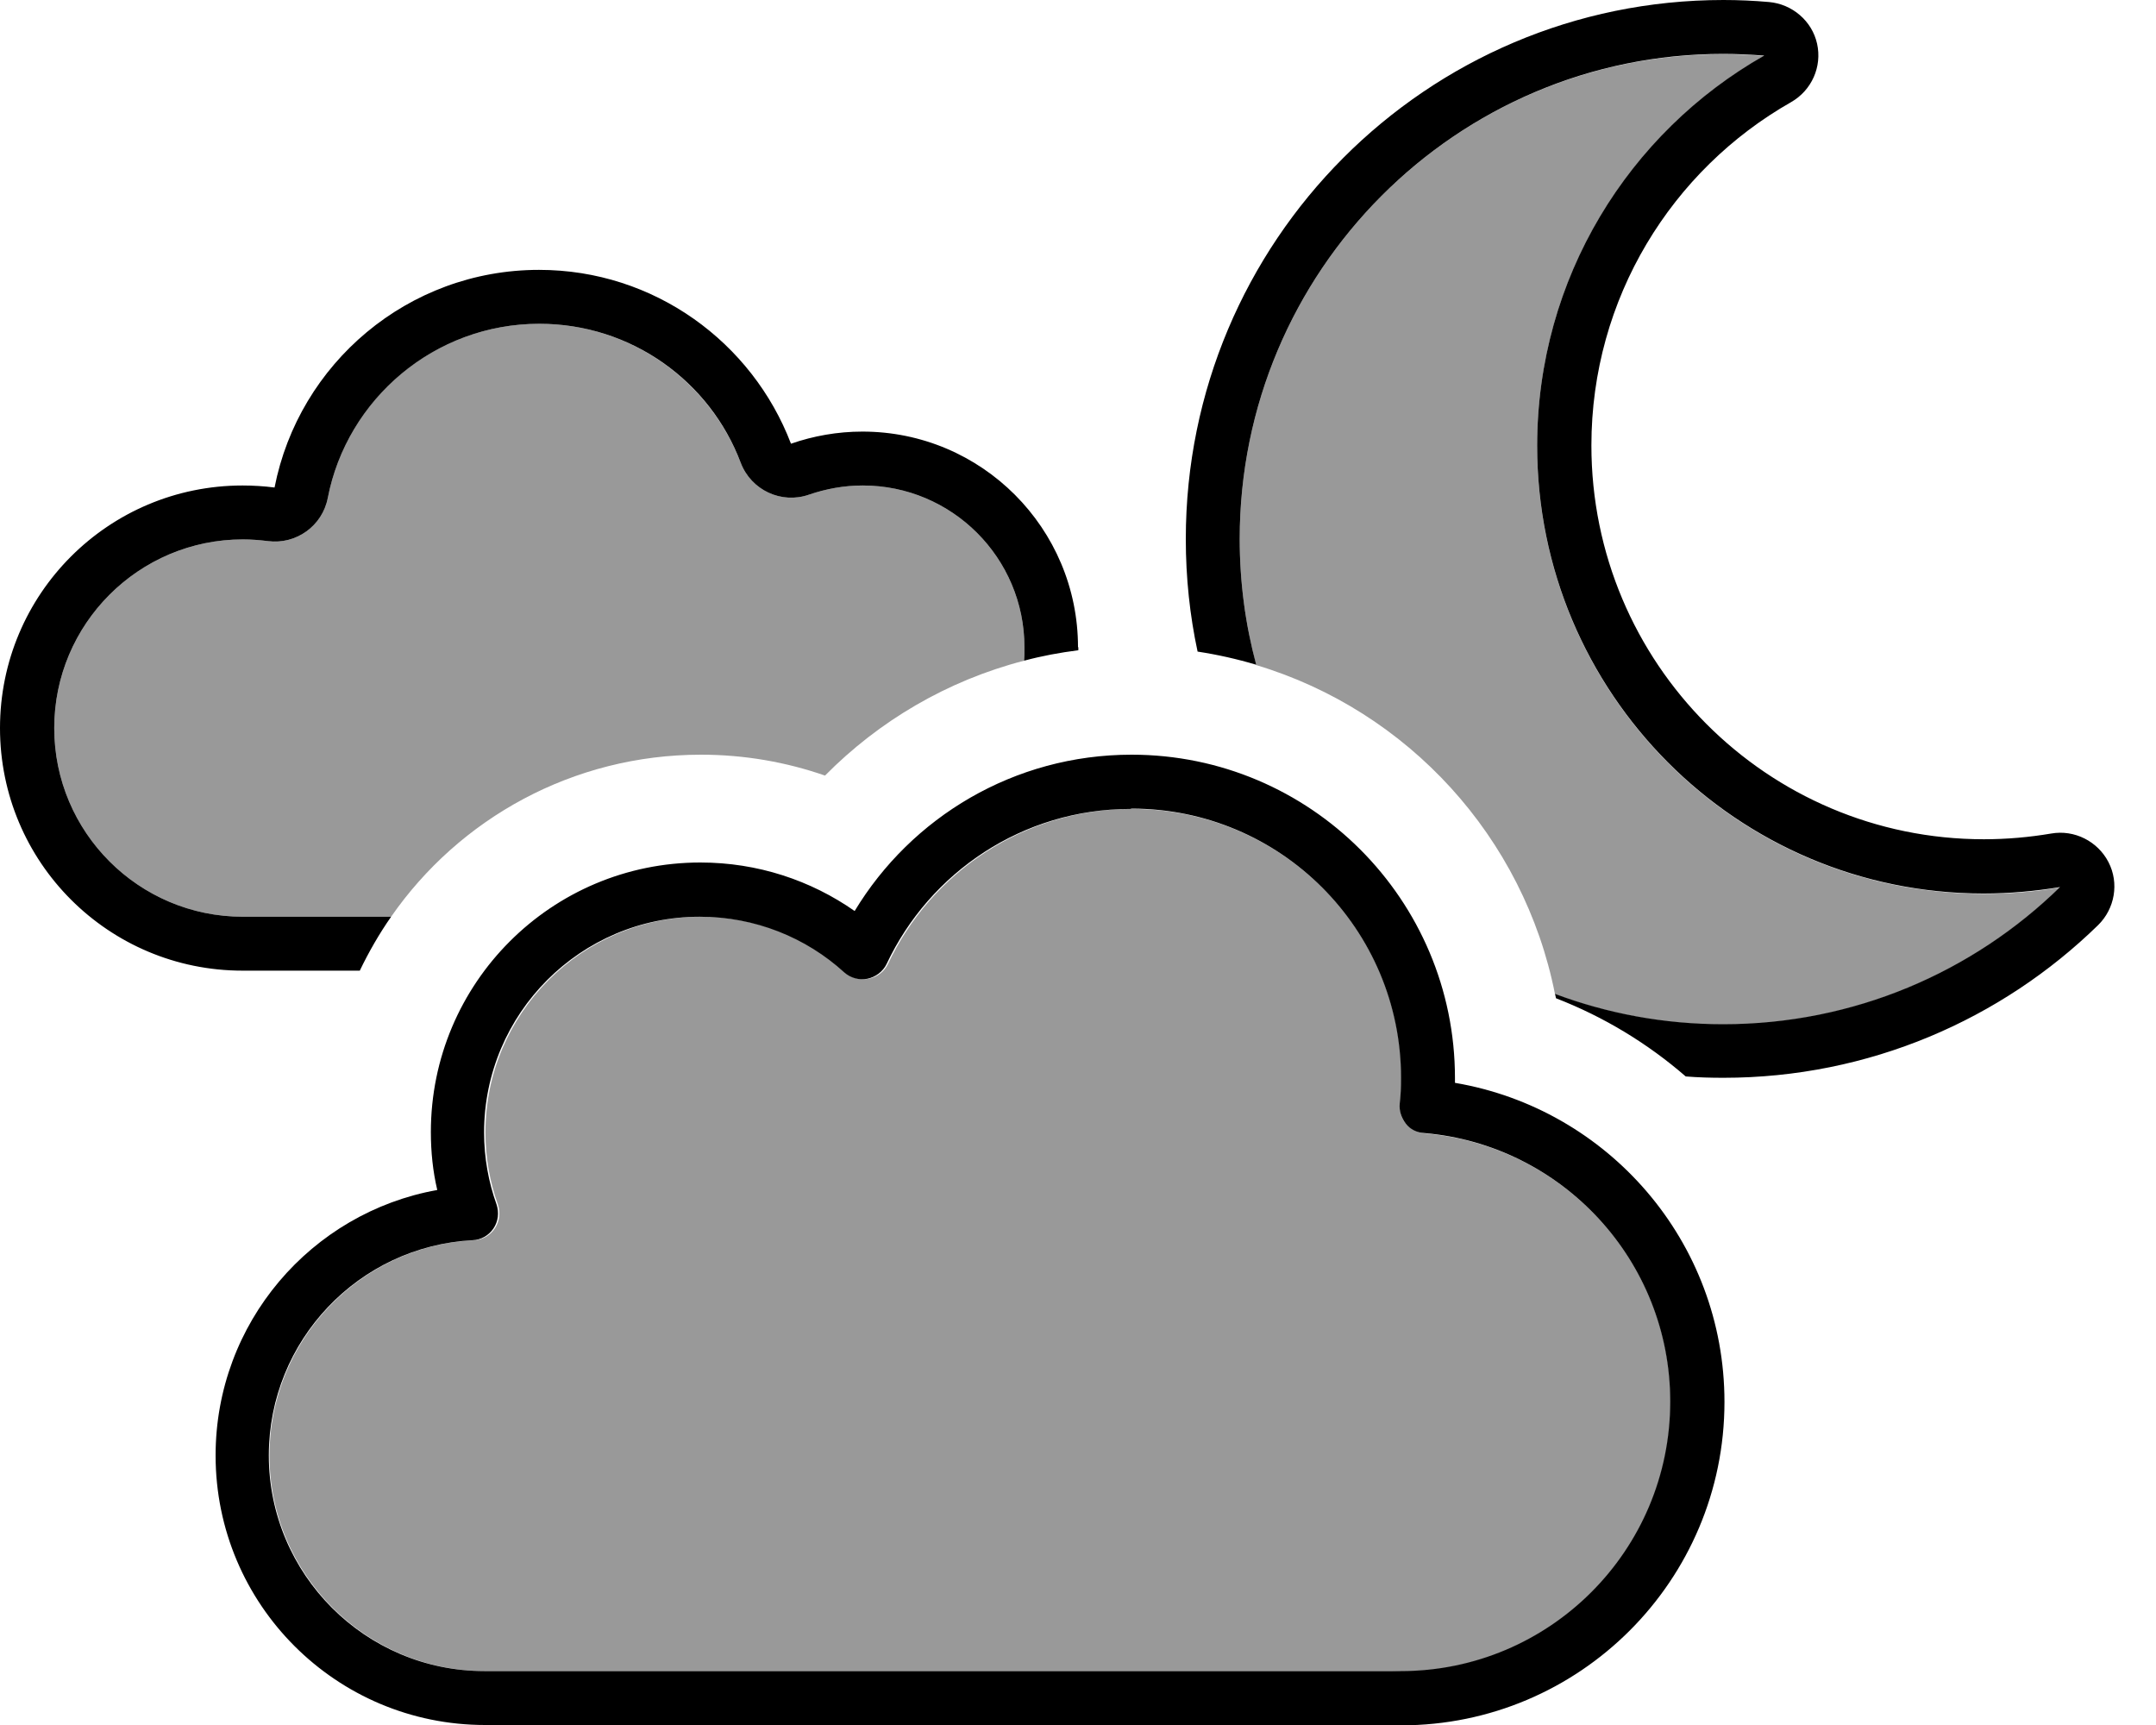
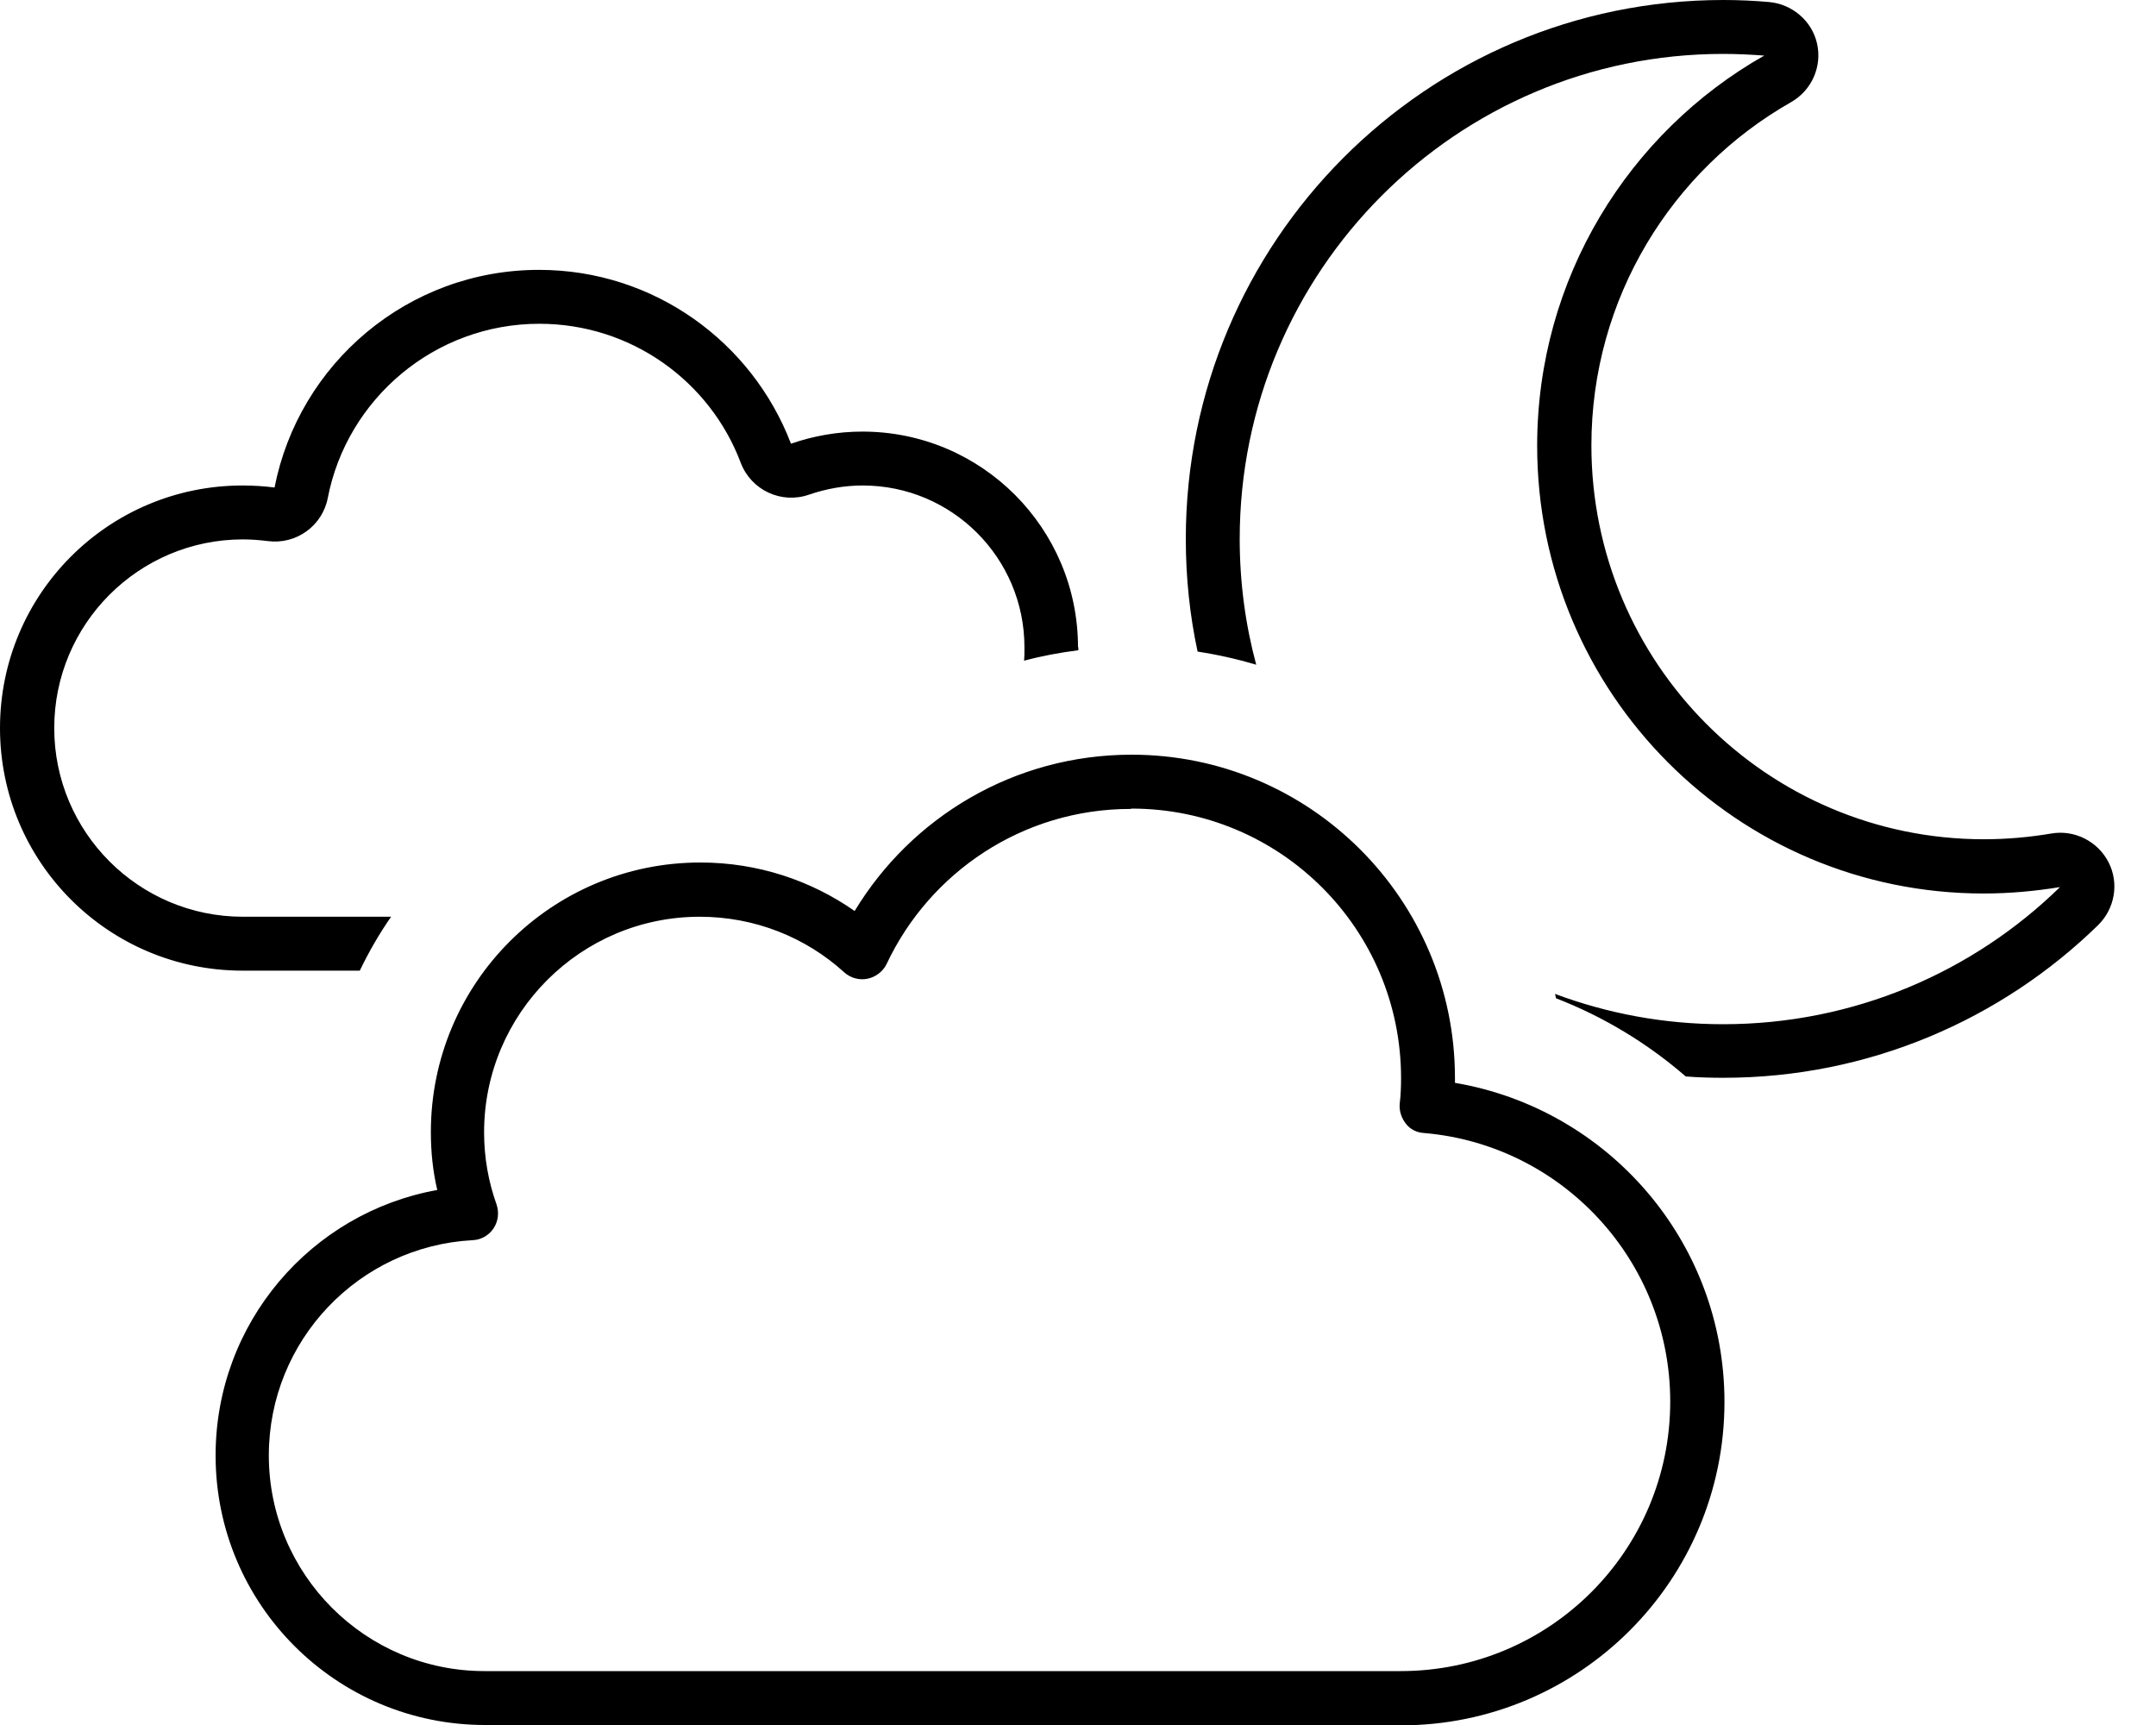
<svg xmlns="http://www.w3.org/2000/svg" viewBox="0 0 640 512">
  <defs>
    <style>.fa-secondary{opacity:.4}</style>
  </defs>
-   <path class="fa-secondary" d="M16.1 216.1c0 30.9 25.1 56 56 56c.3 0 .7 0 1 0l43 0C136.3 243 170 224 208.1 224c12.9 0 25.3 2.2 36.8 6.2c16-16.2 36.3-28.2 59.1-34.1c.1-1.1 .1-2.2 .1-3.3c0-.2 0-.4 0-.7c0-26.5-21.5-48-48-48c-5.6 0-10.9 1-15.9 2.7c-8.2 2.9-17.2-1.3-20.3-9.4c-9.2-24.1-32.5-41.3-59.8-41.3c-31.1 0-57.1 22.2-62.8 51.7c-1.6 8.3-9.4 13.9-17.8 12.8c-2.4-.3-4.9-.5-7.4-.5c-30.9 0-56 25.1-56 56zM80 432c0 35.3 28.7 64 64 64c.7 0 1.5 0 2.2 0c89.1 0 177.8 0 266.7 0c1.2 0 2.1 .1 3 .1c44.2 0 80-35.8 80-80c0-41.8-32.1-76.2-73-79.7c-2.1-.2-4.1-1.2-5.5-2.8s-2-3.8-1.8-5.9c.2-2.5 .4-5 .4-7.6c0-44.2-35.8-80-80-80c-32 0-59.6 18.8-72.4 46c-1.1 2.3-3.2 3.9-5.7 4.4s-5.1-.2-6.9-1.9c-11.4-10.3-26.4-16.5-42.9-16.5c-35.3 0-64 28.7-64 64c0 7.5 1.3 14.7 3.7 21.4c.8 2.4 .5 5-.9 7.1s-3.7 3.4-6.2 3.5C106.8 369.8 80 397.8 80 432zM368 160c0 12.9 1.7 25.4 4.9 37.4c45 13.5 79.5 51.1 88.7 97.7c15.5 5.8 32.4 9 49.9 9c38.9 0 74.2-15.5 100-40.7c-7.4 1.3-15 1.9-22.7 1.9c-73.2 0-132.5-59.5-132.5-132.9c0-49.7 27.2-93 67.4-115.8c-4-.3-8.1-.5-12.2-.5C432.3 16 368 80.5 368 160z" />
  <path class="fa-primary" d="M368 160c0-79.5 64.3-144 143.5-144c4.1 0 8.2 .2 12.2 .5c-40.2 22.8-67.4 66.1-67.4 115.8c0 73.4 59.3 132.9 132.5 132.9c7.8 0 15.3-.7 22.7-1.9c-25.8 25.2-61.1 40.7-100 40.7c-17.6 0-34.4-3.2-49.9-9l.3 1.3c14.2 5.5 27.2 13.4 38.5 23.2c3.7 .3 7.4 .4 11.2 .4c43.2 0 82.5-17.3 111.2-45.3c5-4.9 6.3-12.5 3.1-18.7s-10.1-9.7-17-8.5c-6.5 1.1-13.2 1.7-20 1.7c-64.3 0-116.5-52.3-116.5-116.9c0-43.7 23.9-81.8 59.3-101.9c6.1-3.5 9.2-10.5 7.7-17.3S532 1.2 525.1 .6c-4.5-.4-9-.6-13.5-.6C423.4 0 352 71.7 352 160c0 11.5 1.2 22.7 3.5 33.4c5.9 .9 11.7 2.2 17.4 3.9c-3.2-11.9-4.9-24.4-4.9-37.4zm-32.1 80c44.2 0 80 35.8 80 80c0 2.5-.1 5.1-.4 7.6c-.2 2.1 .5 4.2 1.8 5.9s3.3 2.7 5.5 2.8c40.9 3.5 73 37.9 73 79.7c0 44.2-35.8 80-80 80c-.9 0-1.8 0-2.8 0l-.3 0s0 0 0 0l-266.4 0-.3 0s0 0 0 0c-.7 0-1.5 0-2.2 0c-35.3 0-64-28.7-64-64c0-34.2 26.8-62.1 60.5-63.9c2.5-.1 4.8-1.4 6.2-3.5s1.7-4.7 .9-7.1c-2.4-6.7-3.7-13.9-3.7-21.4c0-35.3 28.7-64 64-64c16.5 0 31.6 6.2 42.9 16.5c1.9 1.7 4.5 2.4 6.9 1.9s4.6-2.1 5.7-4.4c12.8-27.2 40.4-46 72.4-46zm96 80c0-53-43-96-96-96c-34.9 0-65.4 18.6-82.2 46.4c-13-9.1-28.8-14.4-45.8-14.4c-44.2 0-80 35.8-80 80c0 5.9 .6 11.7 1.9 17.2C92.4 359.9 64 392.6 64 432c0 44.2 35.8 80 80 80c.9 0 1.8 0 2.6 0l266.1 0c1.1 0 2.1 .1 3.2 .1c53 0 96-43 96-96c0-47.6-34.6-87-80-94.7l0-1.3zM320 192.1s0 0 0 0c0-35.3-28.6-64-64-64c-7.4 0-14.6 1.3-21.2 3.6c-11.5-30.1-40.6-51.6-74.8-51.6c-38.9 0-71.3 27.8-78.5 64.6c-3.1-.4-6.3-.6-9.5-.6c-39.8 0-72 32.2-72 72s32.2 72 72 72c0 0 0 0 0 0l34.8 0c2.7-5.6 5.8-11 9.3-16l-43 0c-.3 0-.7 0-1 0c-30.9 0-56-25.1-56-56s25.1-56 56-56c2.5 0 5 .2 7.4 .5c8.4 1.1 16.2-4.5 17.8-12.8c5.7-29.4 31.7-51.7 62.8-51.7c27.3 0 50.7 17.1 59.8 41.3c3.1 8.1 12.1 12.3 20.3 9.4c5-1.7 10.3-2.7 15.9-2.7c26.5 0 48 21.5 48 48c0 .2 0 .5 0 .7c0 1.1 0 2.2-.1 3.3c5.2-1.4 10.6-2.4 16.1-3.1l0-.9z" />
</svg>